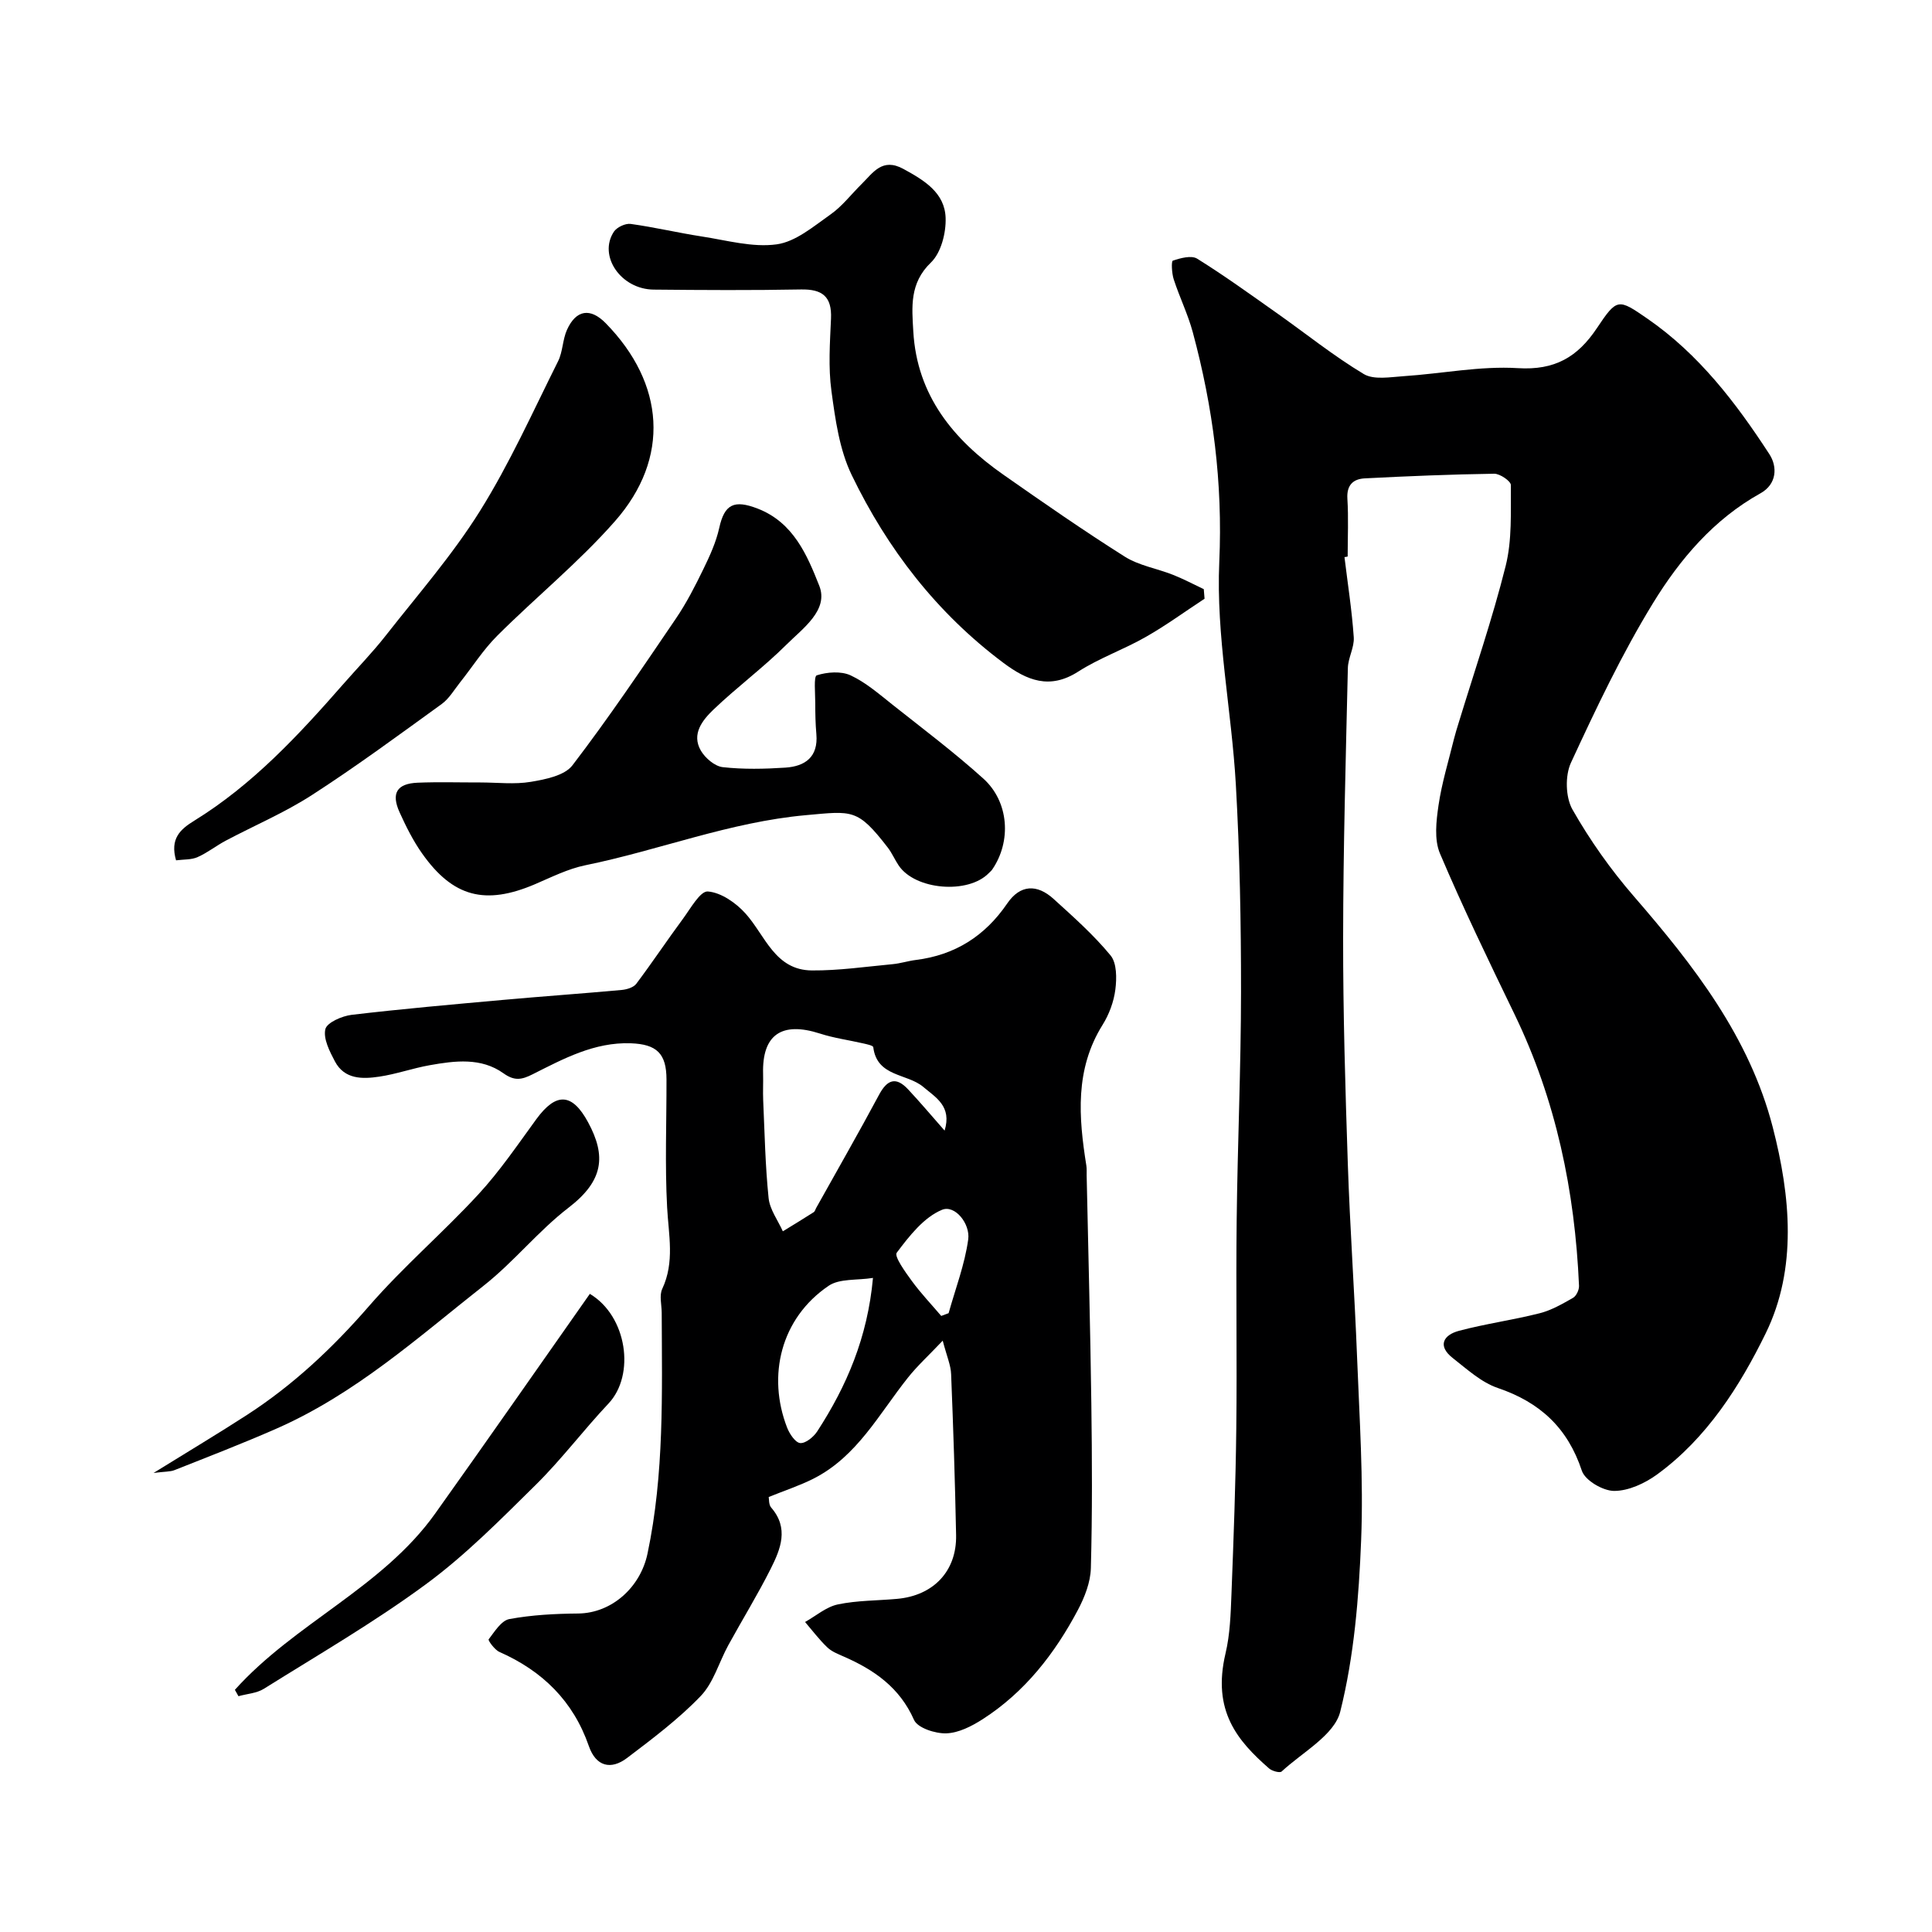
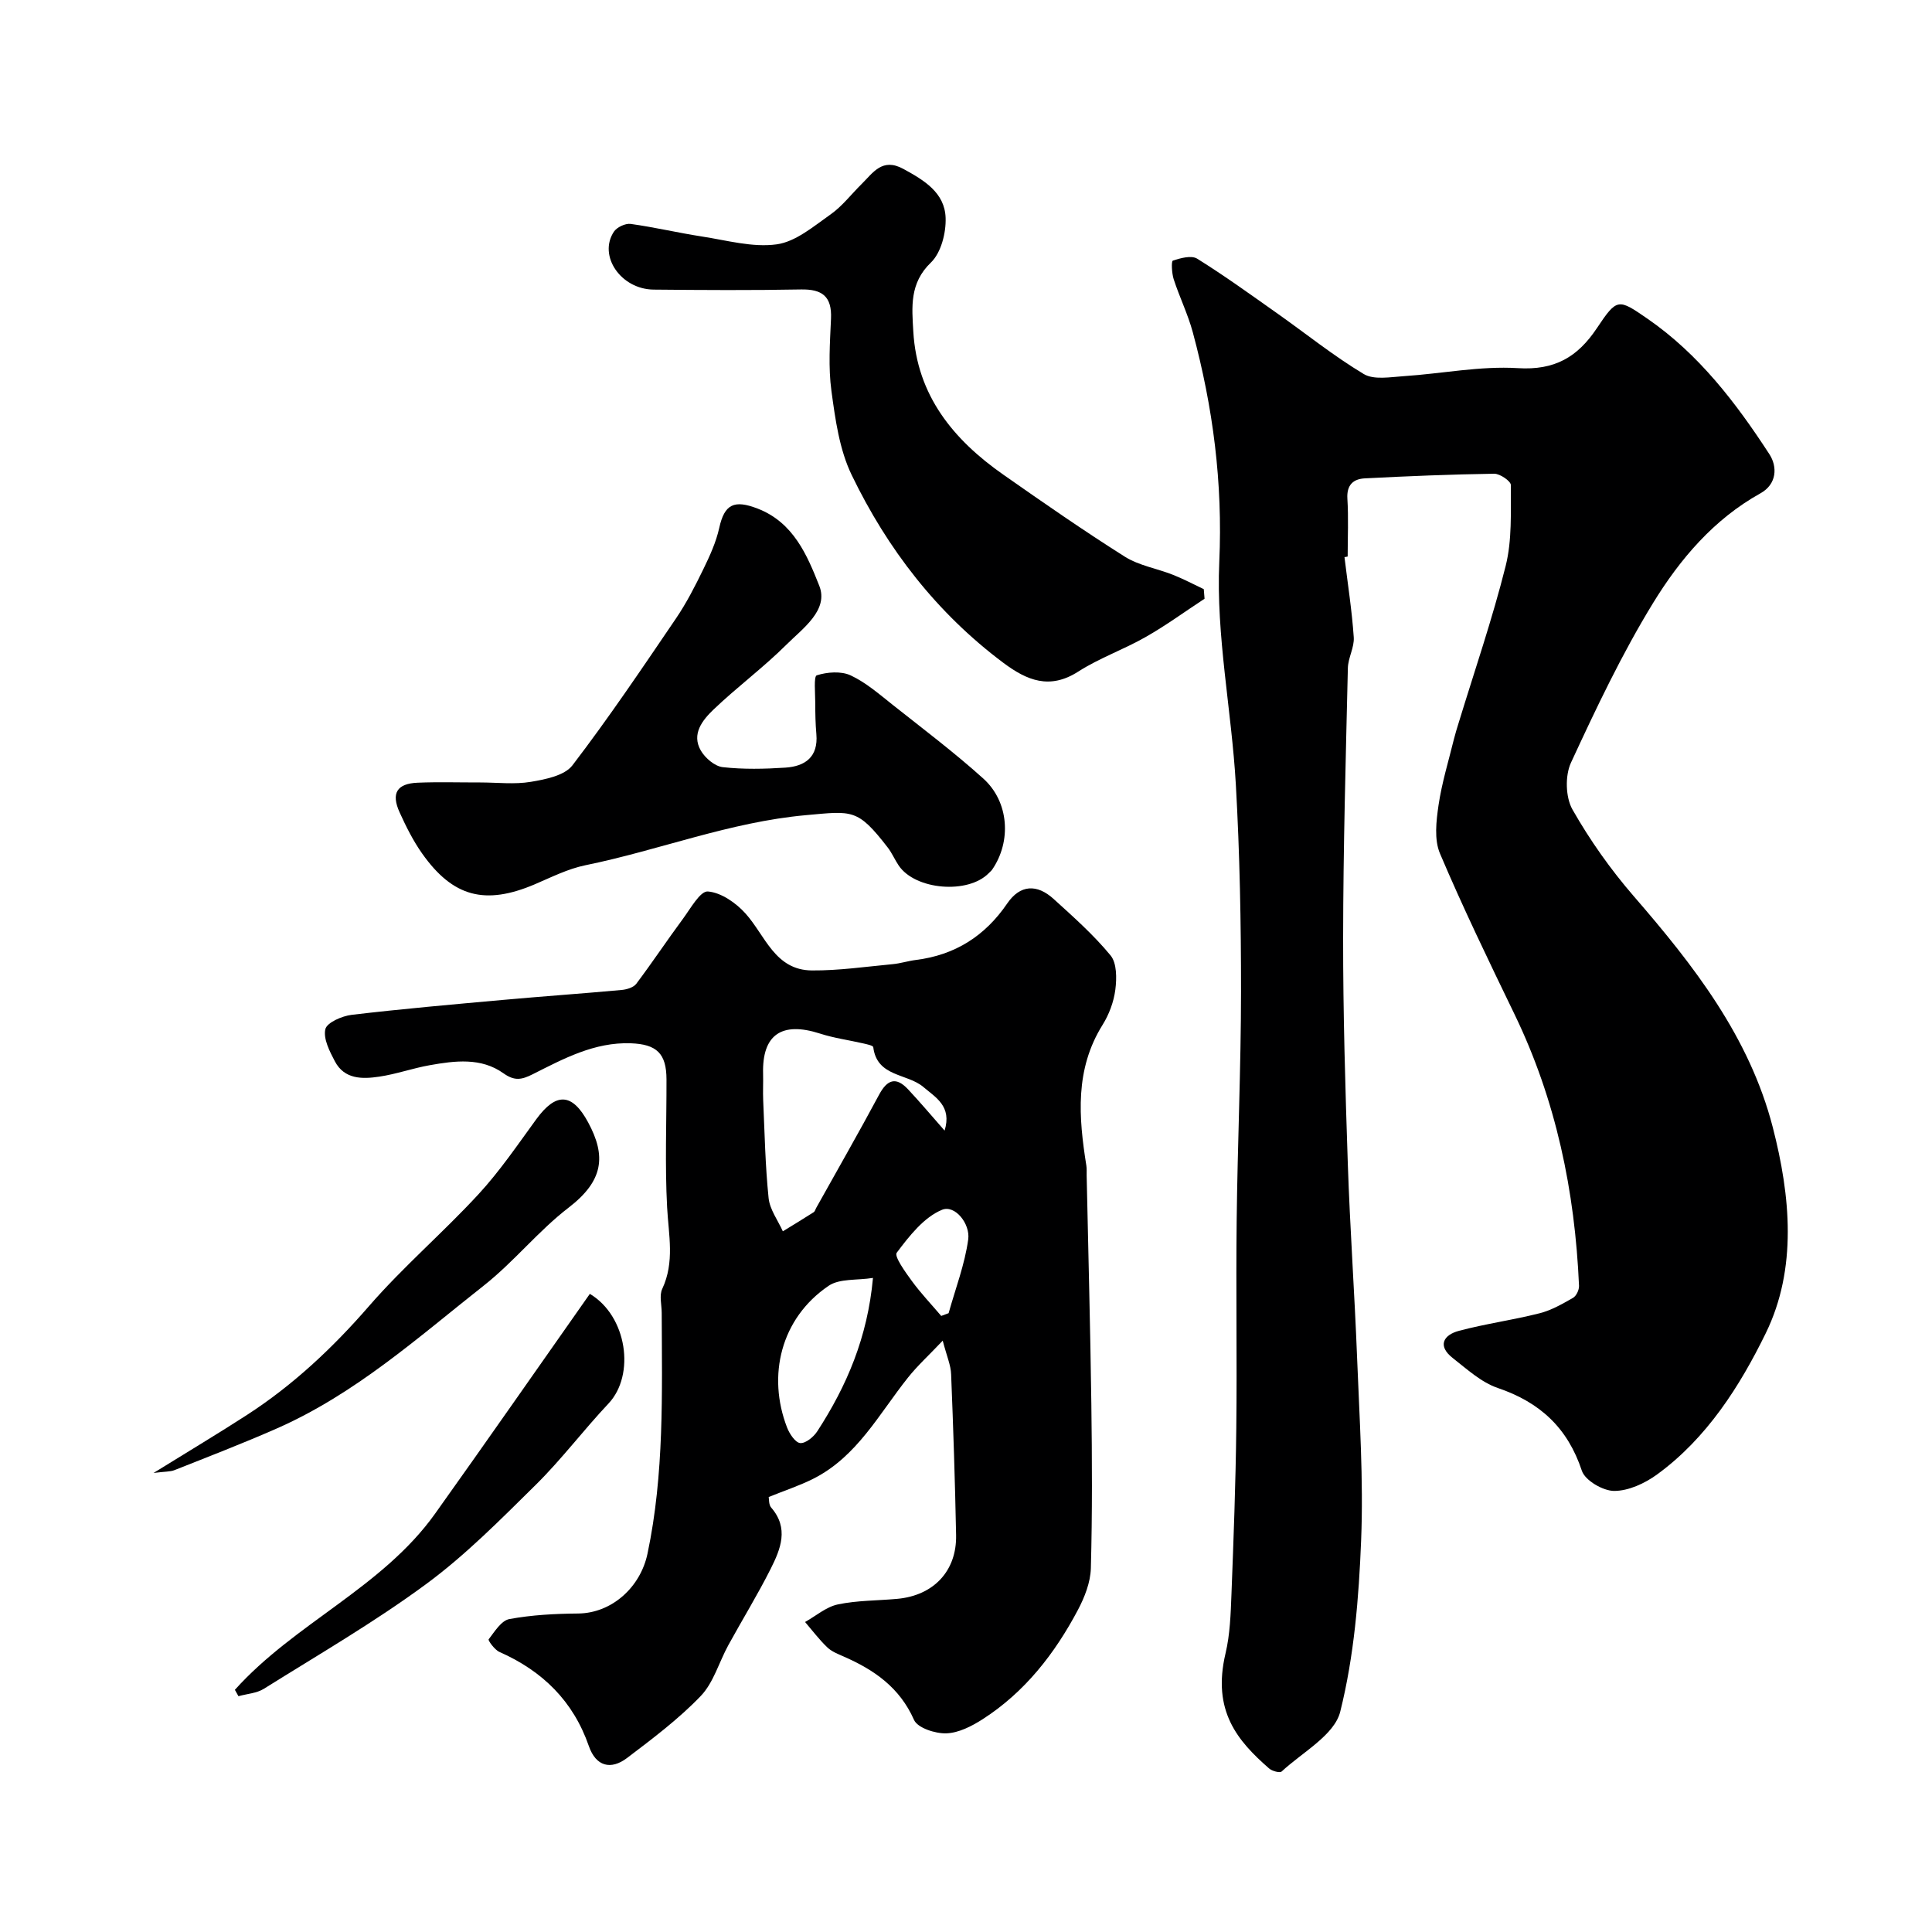
<svg xmlns="http://www.w3.org/2000/svg" enable-background="new 0 0 400 400" viewBox="0 0 400 400">
  <g fill="#000001">
    <path d="m278.36 115.34c.67 5.53 1.54 11.04 1.92 16.59.15 2.1-1.18 4.26-1.22 6.41-.43 18.6-.96 37.2-.98 55.8-.02 15.6.45 31.21.97 46.8.45 13.38 1.4 26.73 1.92 40.11.49 12.59 1.34 25.23.84 37.79-.47 11.92-1.45 24.04-4.33 35.55-1.21 4.85-7.83 8.39-12.13 12.38-.37.35-1.99-.09-2.61-.64-6.49-5.68-11.83-11.87-9.01-23.8.94-3.96 1.07-8.16 1.23-12.26.44-11.43.87-22.86 1-34.3.17-14.37-.09-28.74.08-43.11.18-15.77.89-31.53.9-47.3.01-14.3-.26-28.62-1.07-42.9-.88-15.41-4.12-30.84-3.43-46.14.73-16.37-1.29-31.96-5.48-47.51-1.01-3.75-2.76-7.3-3.96-11-.4-1.24-.52-3.73-.17-3.85 1.58-.53 3.83-1.14 5.02-.41 5.64 3.51 11.03 7.41 16.46 11.24 6.01 4.24 11.76 8.88 18.04 12.65 2.11 1.26 5.52.62 8.31.44 7.88-.52 15.8-2.14 23.59-1.66 7.65.48 12.37-2.29 16.37-8.28 4.19-6.28 4.42-6.13 10.48-1.95 10.63 7.34 18.31 17.4 25.23 28.04 1.7 2.61 1.56 6.21-1.84 8.1-9.68 5.38-16.67 13.64-22.24 22.72-6.46 10.54-11.8 21.82-17 33.06-1.24 2.68-1.13 7.15.31 9.69 3.61 6.35 7.91 12.43 12.7 17.96 12.4 14.31 23.94 29.12 28.77 47.82 3.68 14.26 5.09 29.26-1.44 42.63-5.35 10.94-12.2 21.76-22.52 29.27-2.52 1.83-5.89 3.4-8.87 3.4-2.31 0-6.02-2.16-6.69-4.17-2.94-8.88-8.66-14.17-17.4-17.14-3.42-1.16-6.38-3.89-9.33-6.2-3.24-2.53-1.93-4.79 1.29-5.64 5.49-1.46 11.16-2.23 16.68-3.63 2.43-.61 4.71-1.93 6.92-3.19.69-.39 1.28-1.65 1.25-2.49-.85-19.6-4.76-38.47-13.37-56.26-5.32-11-10.65-22.01-15.42-33.25-1.22-2.87-.78-6.7-.3-9.98.68-4.64 2.08-9.17 3.2-13.74.27-1.1.62-2.19.95-3.27 3.31-10.85 7.01-21.59 9.76-32.58 1.33-5.34 1.03-11.12 1.07-16.7.01-.82-2.25-2.37-3.44-2.36-8.94.13-17.87.5-26.8.96-2.38.12-3.78 1.36-3.61 4.19.25 3.98.06 8 .06 11.99-.23.07-.45.1-.66.12z" />
    <path d="m195.18 277.57c-2.9 3.06-5.24 5.19-7.18 7.63-6 7.51-10.54 16.38-19.62 20.96-2.84 1.43-5.9 2.43-9.23 3.78.09.43-.01 1.58.51 2.18 3.73 4.29 1.95 8.6-.09 12.67-2.71 5.39-5.88 10.54-8.78 15.83-1.93 3.52-3.05 7.75-5.72 10.53-4.57 4.76-9.94 8.8-15.23 12.81-3.37 2.56-6.46 1.76-7.92-2.44-3.24-9.34-9.61-15.57-18.53-19.51-.99-.44-2.38-2.39-2.22-2.6 1.23-1.6 2.62-3.89 4.29-4.2 4.66-.86 9.48-1.11 14.24-1.15 6.94-.07 12.89-5.4 14.36-12.4 3.48-16.5 3-33.18 2.94-49.86-.01-1.67-.53-3.59.11-4.95 2.61-5.57 1.31-11.17 1.01-16.89-.47-8.8-.11-17.65-.13-26.48-.01-5.34-2-7.29-7.41-7.48-7.53-.26-13.91 3.2-20.31 6.42-2.27 1.14-3.74 1.43-6.04-.21-4.62-3.3-10.04-2.6-15.26-1.67-3.52.62-6.93 1.85-10.46 2.37-3.48.52-7.19.58-9.17-3.16-1.09-2.07-2.44-4.69-1.98-6.67.32-1.37 3.45-2.73 5.45-2.97 10.42-1.23 20.88-2.15 31.33-3.09 8.19-.74 16.39-1.31 24.58-2.06 1.05-.1 2.43-.51 3.01-1.27 3.31-4.4 6.36-8.99 9.63-13.41 1.59-2.15 3.61-5.83 5.19-5.71 2.74.21 5.83 2.36 7.81 4.57 4.1 4.58 6.07 11.72 13.74 11.78 5.57.04 11.15-.78 16.72-1.3 1.61-.15 3.19-.67 4.8-.87 8.1-1.01 14.31-4.95 18.91-11.69 2.7-3.96 6.19-4.04 9.59-.96 4.11 3.73 8.3 7.45 11.81 11.71 1.31 1.59 1.29 4.75.99 7.08-.32 2.51-1.29 5.13-2.64 7.29-5.77 9.24-4.96 19.13-3.36 29.16.1.65.05 1.33.06 2 .33 15.76.76 31.52.97 47.28.15 11.36.21 22.73-.1 34.08-.08 2.91-1.29 5.99-2.68 8.62-4.79 9.04-10.98 17-19.7 22.61-2.26 1.45-4.99 2.86-7.56 2.94-2.27.07-5.94-1.12-6.67-2.78-2.98-6.73-8.26-10.37-14.58-13.13-1.2-.52-2.5-1.04-3.41-1.92-1.66-1.6-3.06-3.46-4.57-5.22 2.25-1.26 4.37-3.13 6.78-3.64 3.99-.84 8.16-.78 12.25-1.15 7.56-.67 12.39-5.75 12.24-13.21-.22-11.1-.58-22.19-1.03-33.28-.06-1.88-.88-3.69-1.74-6.97zm.39-43.49c1.54-5.03-1.8-6.83-4.41-9.04-3.35-2.84-9.59-2.04-10.36-8.23-.04-.35-1.32-.61-2.06-.78-2.99-.69-6.06-1.1-8.97-2.04-7.94-2.56-12 .23-11.78 8.32.05 1.83-.06 3.66.02 5.49.3 6.75.43 13.53 1.12 20.24.24 2.37 1.92 4.6 2.95 6.89 2.14-1.31 4.28-2.61 6.39-3.96.24-.15.34-.55.49-.84 4.36-7.82 8.82-15.59 13.05-23.49 1.7-3.17 3.52-3.76 6-1.1 2.46 2.62 4.77 5.37 7.56 8.54zm-14.83 30.5c-3.31.53-6.91.09-9.18 1.63-9.94 6.74-12.75 18.66-8.6 29.36.5 1.29 1.71 3.11 2.71 3.2 1.12.1 2.77-1.26 3.53-2.42 6.09-9.37 10.42-19.44 11.54-31.77zm14.13 7.87c.51-.19 1.02-.38 1.53-.57 1.42-5.09 3.35-10.1 4.06-15.28.44-3.23-2.75-7.23-5.43-6.12-3.76 1.55-6.78 5.43-9.37 8.88-.57.76 1.78 4.01 3.13 5.86 1.85 2.53 4.04 4.83 6.08 7.23z" />
-     <path d="m99.44 162c3.5 0 7.07.44 10.47-.13 3.03-.51 6.98-1.29 8.61-3.42 7.52-9.83 14.45-20.13 21.41-30.37 2.19-3.22 3.99-6.74 5.7-10.26 1.33-2.73 2.63-5.58 3.28-8.52 1.09-4.96 3.12-5.86 7.93-4.01 7.48 2.88 10.3 9.74 12.78 15.98 2 5.05-3.42 8.83-6.8 12.2-4.77 4.75-10.24 8.79-15.11 13.45-2.25 2.16-4.6 5.04-2.61 8.48.9 1.55 2.88 3.24 4.53 3.43 4.28.48 8.66.38 12.97.1 4.09-.27 6.83-2.2 6.42-6.93-.19-2.14-.23-4.31-.23-6.46 0-2-.34-5.51.31-5.72 2.16-.69 5.04-.91 7.02.01 3.19 1.49 5.97 3.94 8.78 6.16 6.29 4.98 12.72 9.83 18.68 15.2 5.35 4.82 5.85 13.03 1.84 18.85-.19.27-.46.48-.69.72-4.28 4.42-15.23 3.52-18.66-1.56-.82-1.21-1.39-2.59-2.28-3.74-6.26-8.09-7.27-7.56-16.93-6.69-15.77 1.42-30.38 7.25-45.66 10.37-3.62.74-7.05 2.48-10.49 3.95-10.24 4.35-16.91 2.66-23.29-6.35-1.87-2.64-3.35-5.6-4.69-8.56-1.79-3.95-.56-5.95 3.74-6.13s8.64-.04 12.97-.05z" />
+     <path d="m99.44 162c3.5 0 7.07.44 10.47-.13 3.03-.51 6.98-1.29 8.61-3.42 7.52-9.83 14.45-20.13 21.41-30.37 2.19-3.22 3.99-6.74 5.7-10.26 1.33-2.73 2.63-5.58 3.28-8.52 1.09-4.96 3.12-5.86 7.93-4.01 7.48 2.88 10.3 9.74 12.78 15.98 2 5.05-3.42 8.83-6.8 12.2-4.77 4.75-10.24 8.79-15.11 13.45-2.25 2.16-4.6 5.04-2.61 8.48.9 1.55 2.88 3.24 4.53 3.43 4.28.48 8.66.38 12.97.1 4.09-.27 6.83-2.2 6.42-6.93-.19-2.14-.23-4.31-.23-6.46 0-2-.34-5.51.31-5.72 2.16-.69 5.04-.91 7.02.01 3.19 1.49 5.97 3.94 8.78 6.16 6.29 4.98 12.72 9.83 18.68 15.2 5.35 4.82 5.85 13.03 1.84 18.85-.19.27-.46.48-.69.72-4.28 4.42-15.23 3.52-18.66-1.56-.82-1.21-1.39-2.59-2.28-3.74-6.26-8.09-7.27-7.56-16.93-6.69-15.77 1.42-30.38 7.25-45.66 10.37-3.62.74-7.05 2.48-10.49 3.95-10.24 4.35-16.91 2.66-23.29-6.35-1.87-2.64-3.35-5.6-4.69-8.56-1.79-3.95-.56-5.95 3.74-6.13s8.64-.04 12.97-.05" />
    <path d="m249.39 123.96c-4.06 2.66-7.99 5.54-12.2 7.93-4.54 2.59-9.58 4.35-13.96 7.16-5.91 3.79-10.62 1.82-15.47-1.8-13.79-10.31-24.03-23.58-31.43-38.91-2.54-5.26-3.39-11.49-4.19-17.39-.67-4.91-.31-9.98-.09-14.97.21-4.6-1.81-6.14-6.24-6.05-10.16.19-20.32.13-30.48.03-6.79-.07-11.53-7-8.23-11.99.62-.93 2.38-1.76 3.47-1.61 4.93.68 9.8 1.84 14.73 2.6 5.16.79 10.5 2.32 15.5 1.63 3.94-.54 7.65-3.73 11.15-6.19 2.42-1.7 4.28-4.17 6.42-6.28 2.39-2.35 4.28-5.54 8.66-3.15 4.31 2.35 8.57 4.91 8.75 10.13.11 3.11-.94 7.23-3.04 9.25-4.47 4.29-3.94 9.25-3.65 14.28.76 13.26 8.31 22.42 18.66 29.66 8.27 5.79 16.57 11.56 25.11 16.95 2.94 1.86 6.66 2.45 9.97 3.76 2.18.86 4.27 1.97 6.4 2.98.05.67.11 1.33.16 1.98z" />
-     <path d="m36.45 178.12c-1.29-4.48.86-6.41 3.76-8.2 12.09-7.45 21.62-17.73 30.87-28.29 2.93-3.35 6.05-6.55 8.79-10.05 6.65-8.48 13.81-16.68 19.5-25.78 6.16-9.85 10.95-20.57 16.17-31 .99-1.98.93-4.48 1.85-6.52 1.89-4.18 4.84-4.59 8-1.38 12.26 12.5 13.42 27.94 1.95 40.99-7.46 8.49-16.35 15.71-24.38 23.72-2.91 2.9-5.15 6.46-7.73 9.7-1.21 1.53-2.25 3.34-3.78 4.45-8.85 6.4-17.66 12.9-26.83 18.82-5.64 3.65-11.92 6.31-17.88 9.47-1.98 1.05-3.77 2.49-5.8 3.39-1.27.59-2.84.47-4.49.68z" />
    <path d="m31.79 304.96c7.34-4.55 13.41-8.17 19.34-12.01 9.59-6.21 17.78-13.91 25.29-22.56 7.06-8.13 15.33-15.2 22.64-23.13 4.41-4.78 8.11-10.24 11.96-15.52 4.12-5.65 7.45-5.47 10.74.62 3.77 6.97 3.22 12.1-4.05 17.68-6.27 4.82-11.32 11.22-17.54 16.12-13.68 10.79-26.63 22.47-43.02 29.66-6.95 3.05-14 5.77-21.04 8.56-.87.34-1.91.27-4.32.58z" />
    <path d="m48.63 349.86c12.35-13.78 30.52-21.15 41.45-36.47 10.78-15.12 21.39-30.36 32.04-45.51 7.73 4.61 9.44 16.78 3.87 22.7-5.17 5.48-9.72 11.56-15.07 16.84-7.28 7.18-14.54 14.55-22.74 20.58-10.7 7.88-22.26 14.58-33.54 21.64-1.49.94-3.5 1.04-5.27 1.54-.25-.44-.49-.88-.74-1.32z" />
  </g>
</svg>